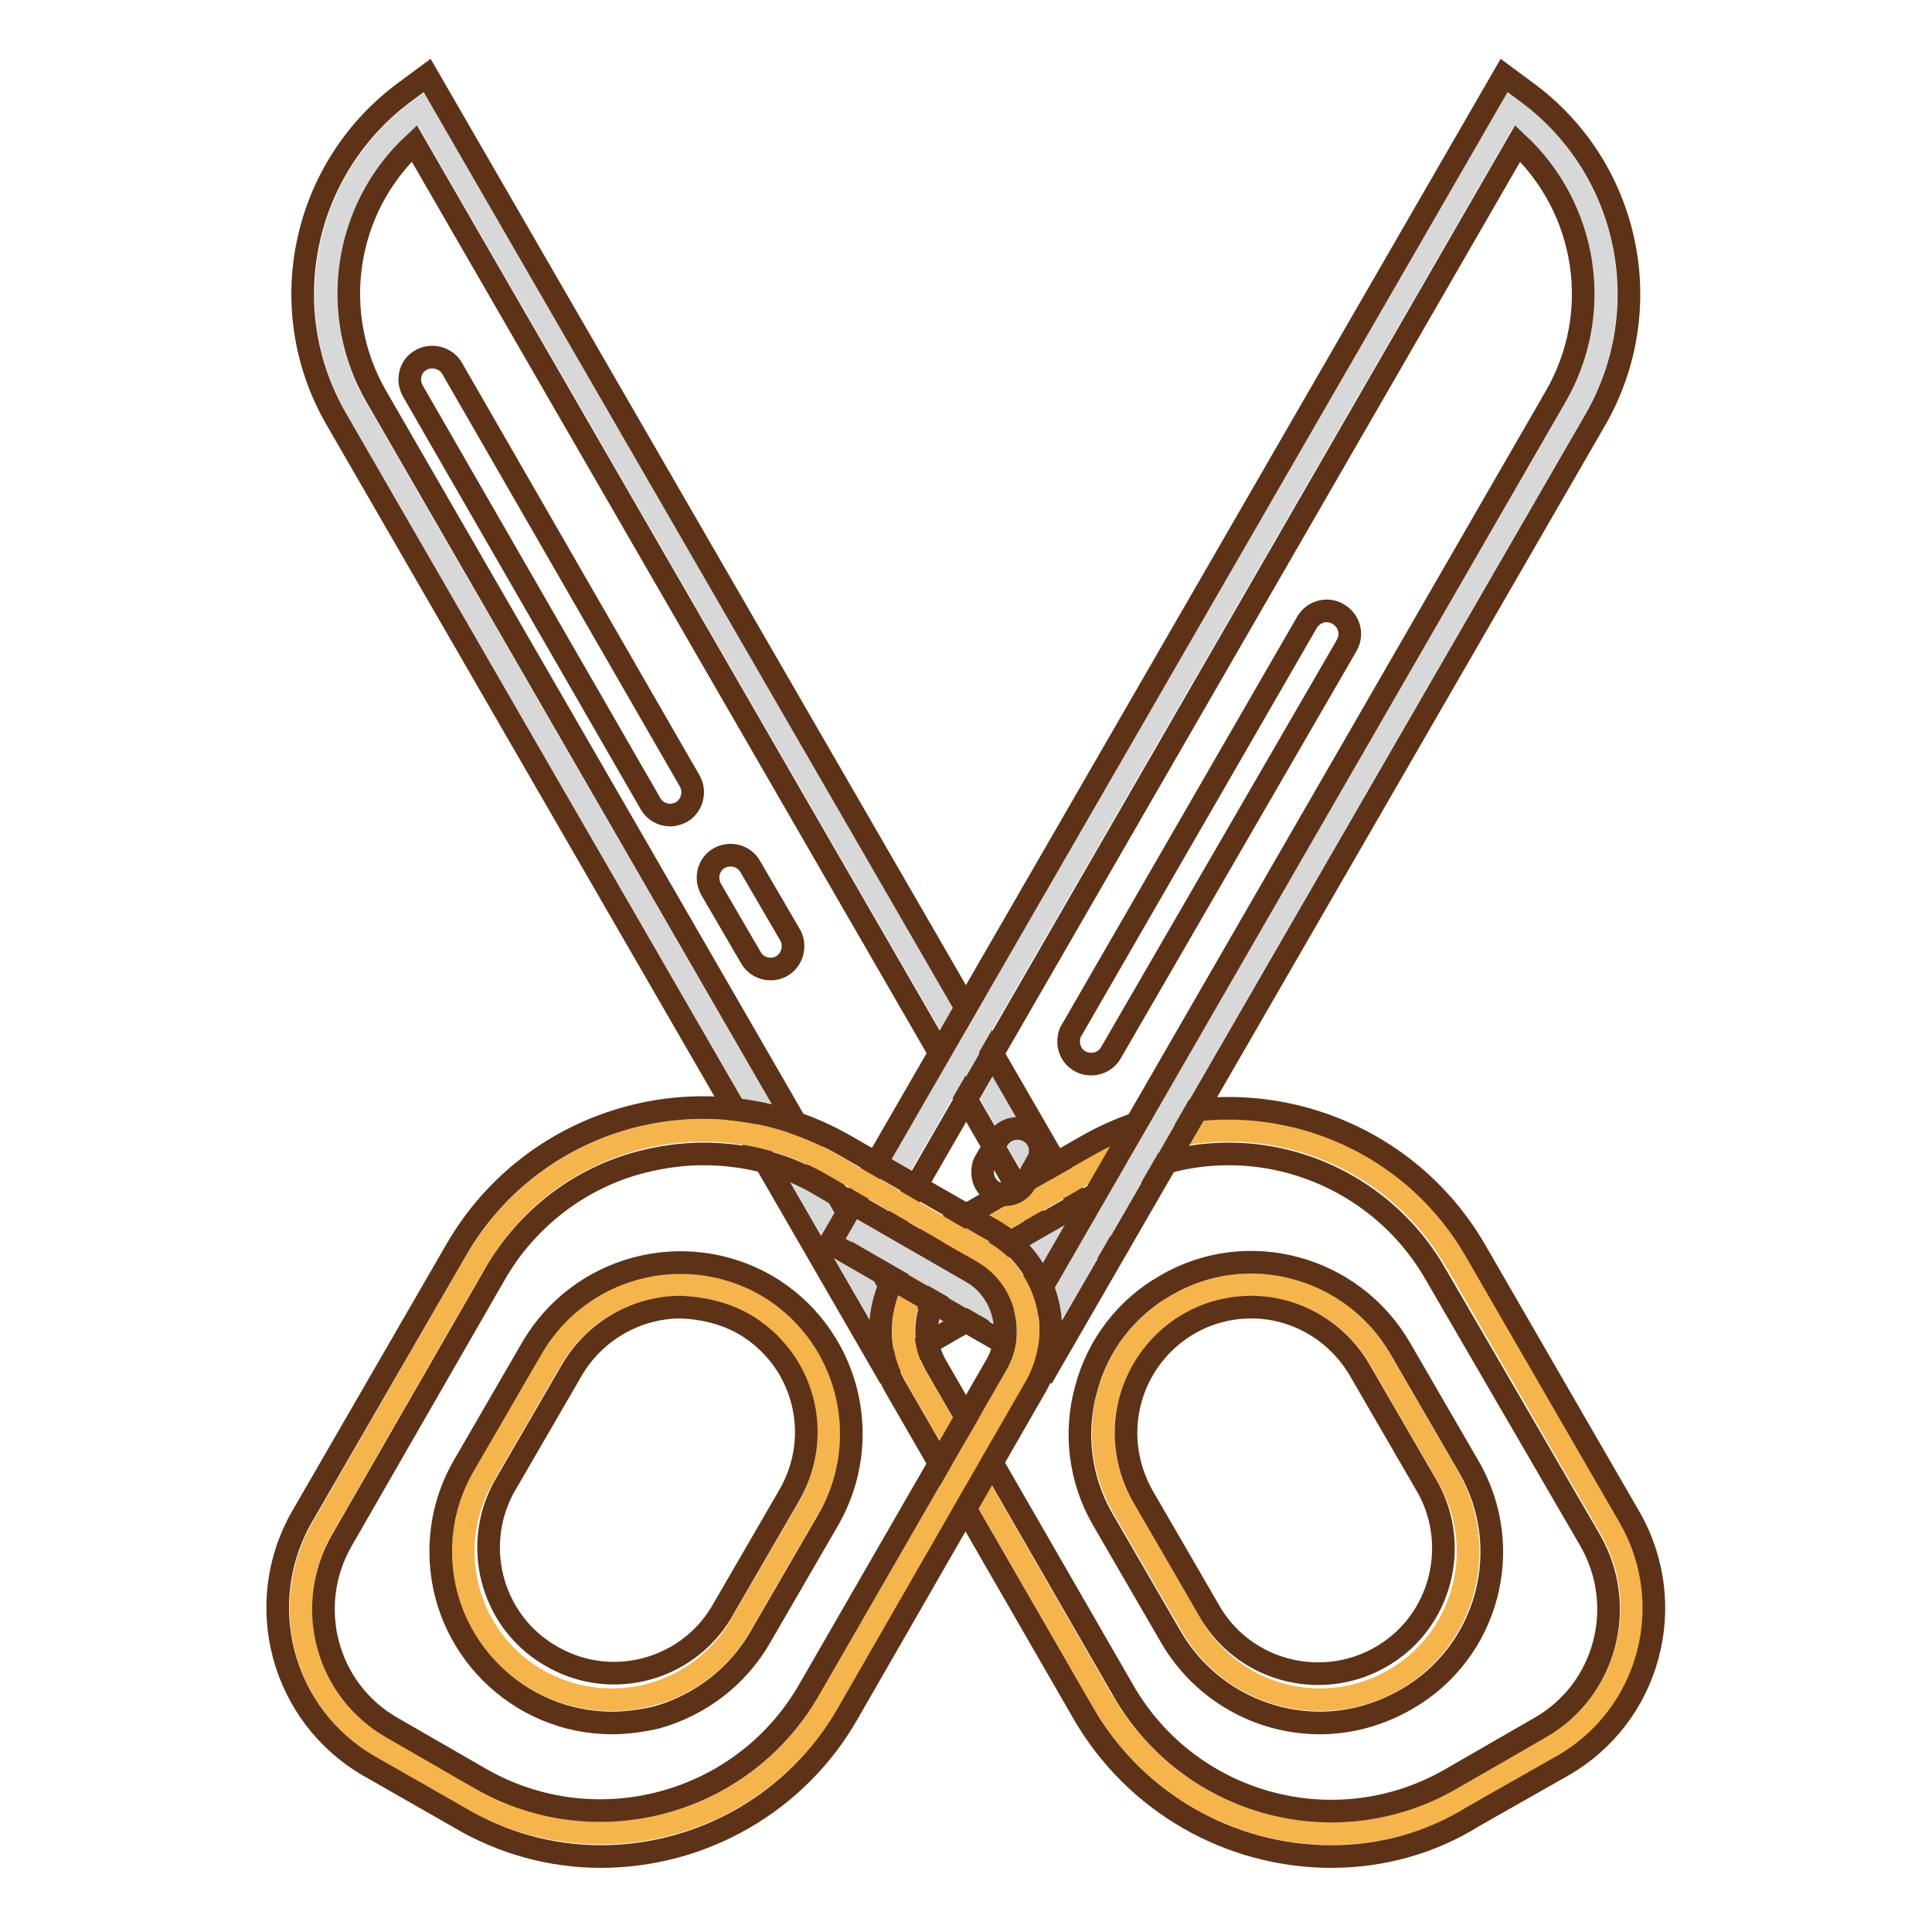
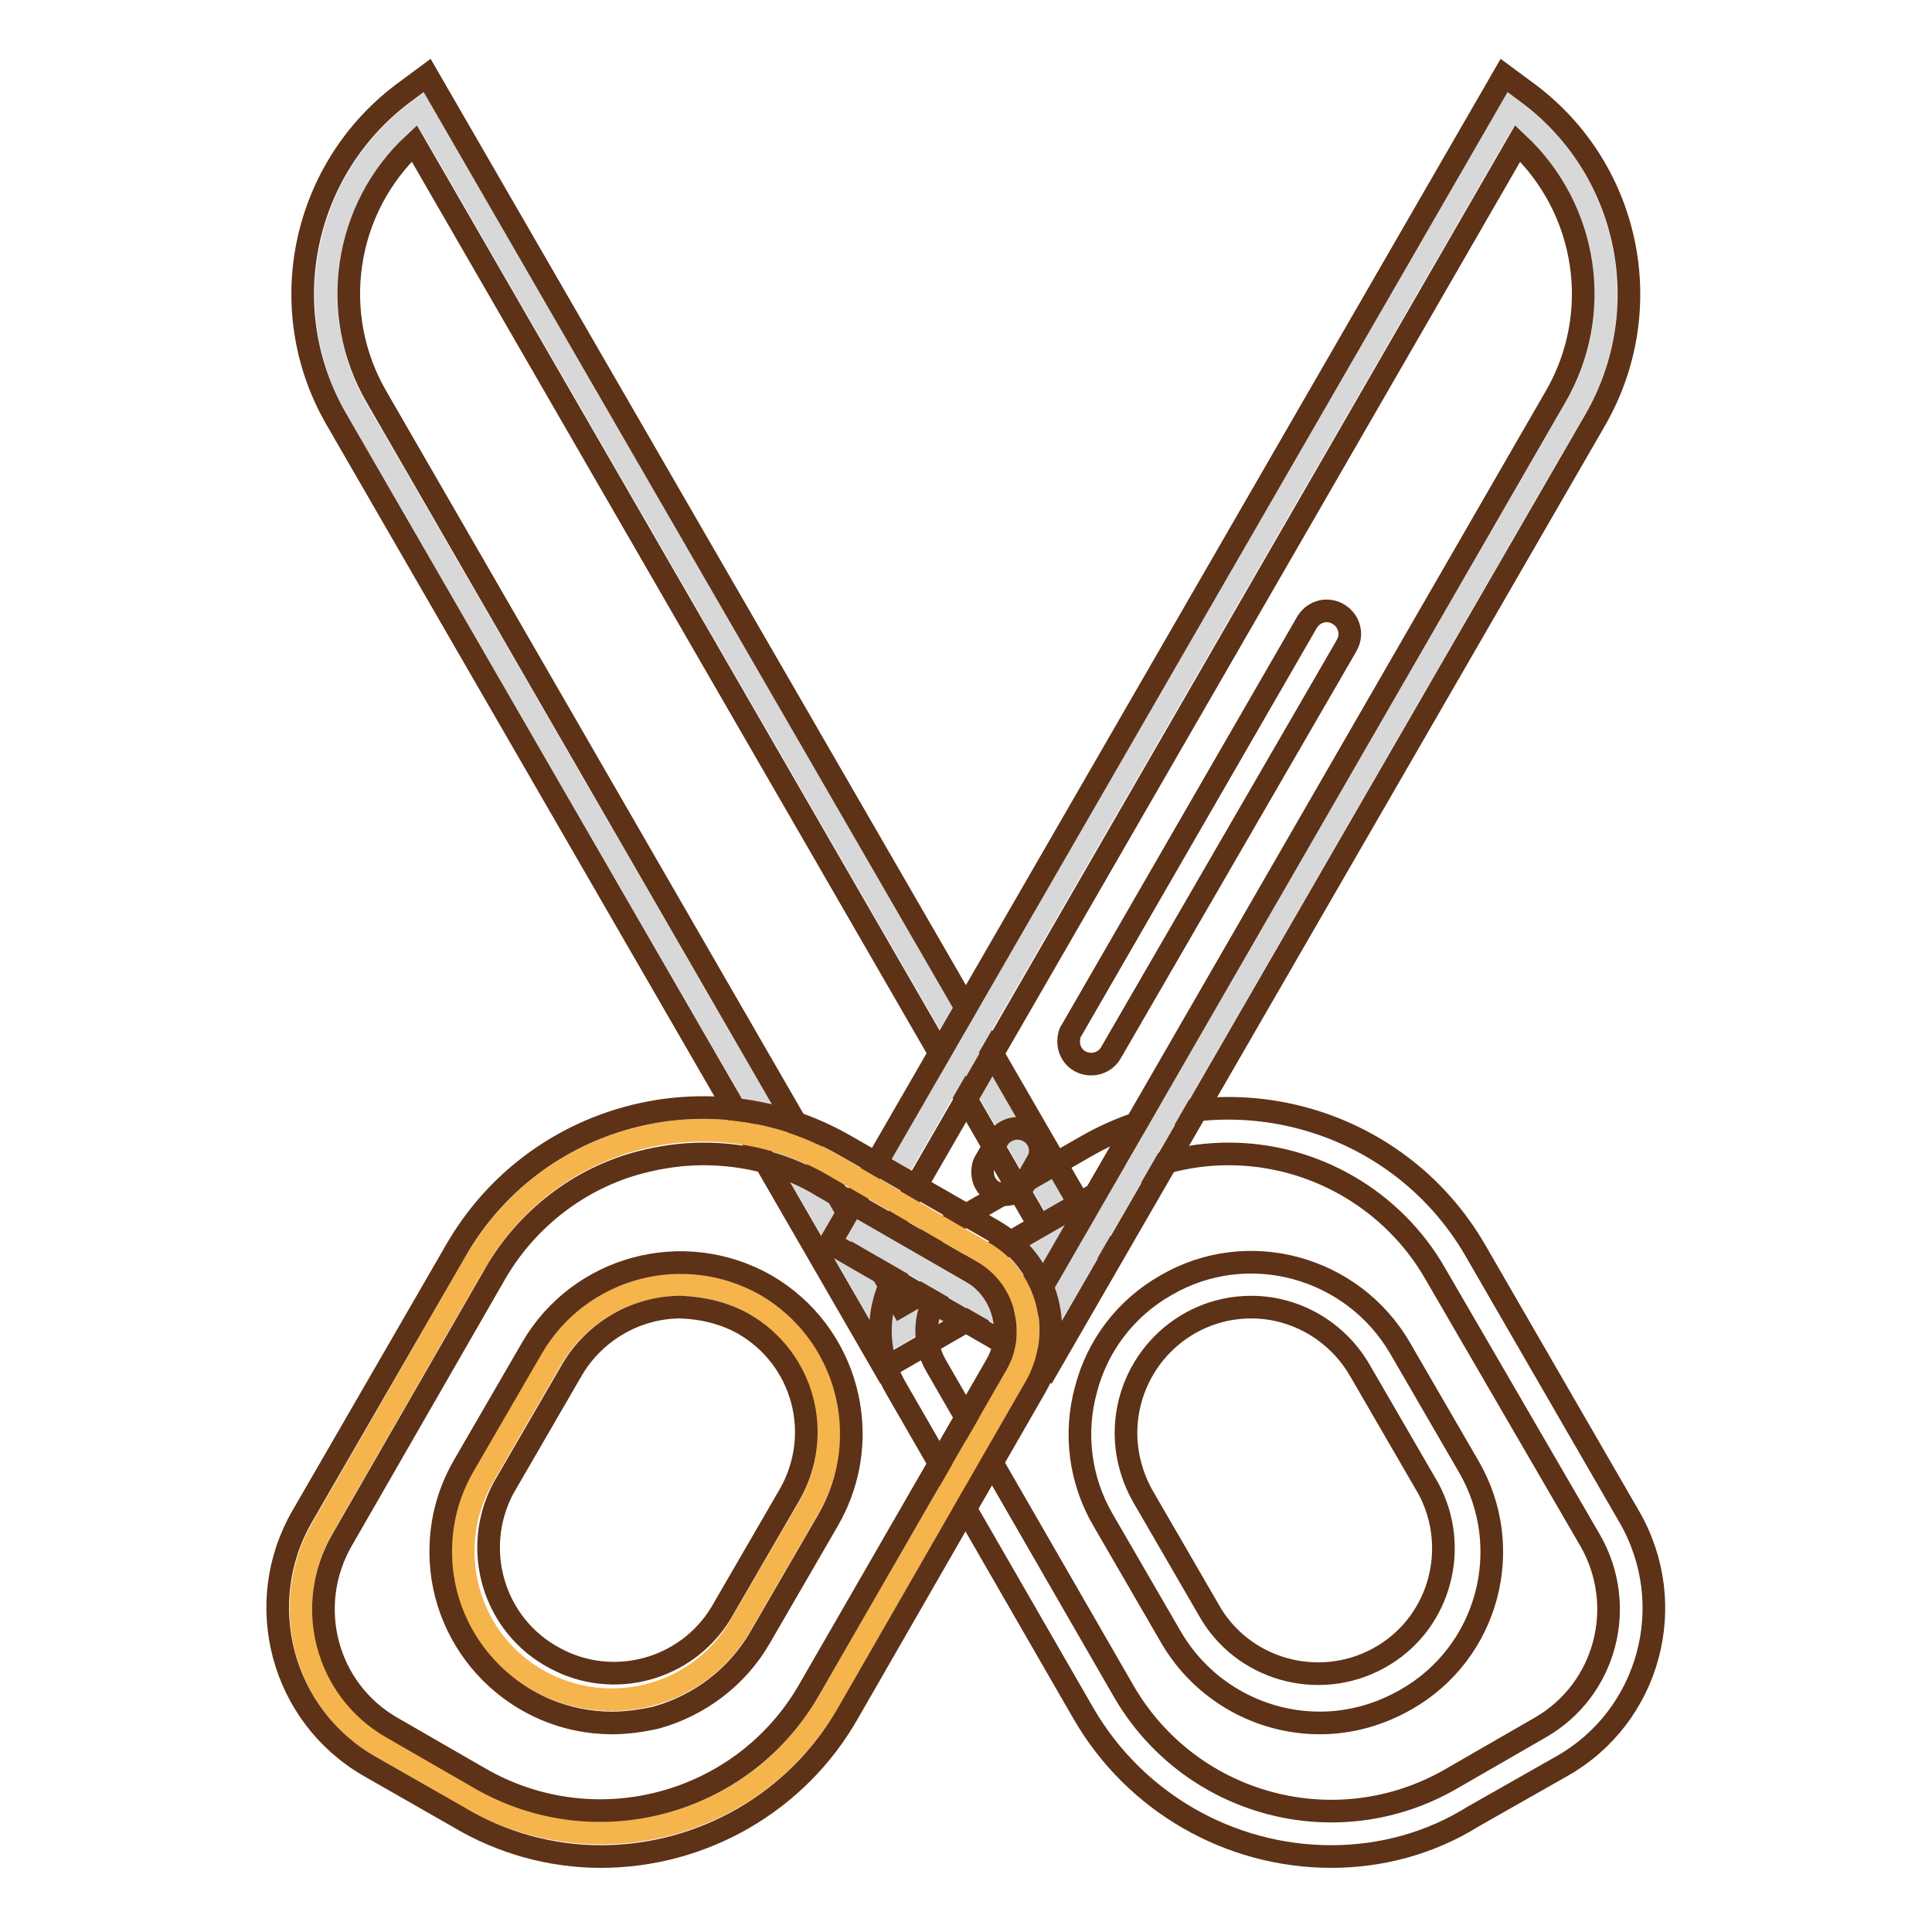
<svg xmlns="http://www.w3.org/2000/svg" version="1.1" x="0px" y="0px" viewBox="0 0 256 256" enable-background="new 0 0 256 256" xml:space="preserve">
  <g>
    <path stroke-width="3" fill-opacity="0" stroke="#d8d8d8" d="M55.8,14.4l86.1,149.1l-23.6,13.6L47.2,54.1C39.5,40.6,43.2,23.5,55.8,14.4z" />
    <path stroke-width="3" fill-opacity="0" stroke="#5d3217" d="M117.2,181.3L44.6,55.6C36,40.8,40.1,22,53.9,12l2.7-2L146,164.7L117.2,181.3z M54.9,19 c-9.3,8.6-11.4,22.6-5,33.6L119.4,173l18.3-10.6L54.9,19z" />
-     <path stroke-width="3" fill-opacity="0" stroke="#5d3217" d="M88.8,108c-1.1,0-2.1-0.6-2.6-1.5L54.7,51.8c-0.8-1.4-0.4-3.3,1.1-4.1c0,0,0,0,0,0c1.4-0.8,3.3-0.3,4.1,1.1 c0,0,0,0,0,0l31.5,54.7c0.8,1.4,0.3,3.3-1.1,4.1C89.9,107.8,89.4,108,88.8,108z M102.1,128.4c-1.1,0-2.1-0.6-2.6-1.5l-5.3-9.1 c-0.8-1.5-0.3-3.3,1.1-4.1c1.5-0.8,3.3-0.3,4.1,1.1l0,0l5.3,9.1c0.8,1.4,0.3,3.3-1.1,4.1c0,0,0,0,0,0 C103.1,128.3,102.6,128.4,102.1,128.4z" />
-     <path stroke-width="3" fill-opacity="0" stroke="#f6b44d" d="M145.4,154.5c16.6-9.7,37.9-4,47.5,12.6c0,0,0.1,0.1,0.1,0.1l20.4,35.3c5.8,10.1,2.4,23.1-7.7,28.9 l-11.8,6.8c-16.6,9.7-37.9,4.1-47.6-12.5c0,0,0-0.1-0.1-0.1l-24.9-43.3c-3.3-5.8-1.4-13.2,4.4-16.5L145.4,154.5z M156,172.9 c-9.4,5.4-12.6,17.4-7.2,26.8l9.1,15.7c5.4,9.4,17.4,12.6,26.8,7.2c9.4-5.4,12.6-17.4,7.2-26.9l0,0l-9.1-15.7 C177.4,170.7,165.4,167.4,156,172.9z" />
    <path stroke-width="3" fill-opacity="0" stroke="#5d3217" d="M176.4,246c-13.5,0-26-7.2-32.8-18.9l-24.9-43.2c-4.2-7.2-1.7-16.5,5.5-20.7l19.7-11.3 c18.1-10.4,41.2-4.2,51.6,13.8c0,0,0,0,0,0l20.4,35.3c6.7,11.6,2.7,26.4-8.9,33c0,0,0,0,0,0l-11.8,6.7 C189.6,244.2,183.1,246,176.4,246z M162.8,152.9c-5.6,0-11,1.5-15.8,4.3l-19.7,11.3c-4.3,2.5-5.8,8-3.3,12.4l24.9,43.2 c8.8,15.2,28.2,20.4,43.4,11.6l11.8-6.8c8.7-5,11.6-16.1,6.6-24.8c0,0,0,0,0,0l-20.5-35.3C184.6,159,174.1,152.9,162.8,152.9z  M174.9,228.3c-8.1,0-15.6-4.3-19.7-11.3l-9.1-15.7c-3-5.2-3.8-11.4-2.2-17.2c1.5-5.8,5.3-10.8,10.6-13.8c10.8-6.3,24.7-2.5,31,8.3 l9.1,15.7c6.3,10.8,2.6,24.7-8.3,30.9C182.8,227.2,178.9,228.3,174.9,228.3z M165.8,173.2c-9.2,0-16.6,7.5-16.6,16.7 c0,2.9,0.8,5.8,2.2,8.3l9.1,15.7c4.8,7.8,15.1,10.2,22.9,5.4c7.5-4.6,10-14.3,5.9-22l-9.1-15.7 C177.2,176.4,171.7,173.2,165.8,173.2L165.8,173.2z" />
    <path stroke-width="3" fill-opacity="0" stroke="#d8d8d8" d="M200.2,14.4l-86.1,149.1l23.6,13.6l71.1-123.1C216.5,40.6,212.8,23.5,200.2,14.4L200.2,14.4z" />
    <path stroke-width="3" fill-opacity="0" stroke="#5d3217" d="M138.8,181.3L110,164.7L199.3,10l2.7,2c13.9,10,17.9,28.8,9.4,43.6L138.8,181.3z M118.3,162.5l18.3,10.6 l69.5-120.5c6.4-11,4.3-24.9-5-33.6L118.3,162.5z" />
    <path stroke-width="3" fill-opacity="0" stroke="#5d3217" d="M144.6,141c-1.7,0-3-1.3-3-3c0-0.5,0.1-1.1,0.4-1.5l31.1-53.9c0.8-1.5,2.6-2.1,4.1-1.3s2.1,2.6,1.3,4.1 c0,0.1-0.1,0.1-0.1,0.2l-31.2,53.9C146.7,140.4,145.7,141,144.6,141z M133.2,158.3c-1.7,0-3-1.3-3-3c0-0.5,0.1-1.1,0.4-1.5l1.6-2.8 c0.8-1.4,2.7-1.9,4.1-1.1c1.5,0.8,2,2.7,1.1,4.1c0,0,0,0,0,0l-1.6,2.8C135.3,157.7,134.3,158.3,133.2,158.3z" />
    <path stroke-width="3" fill-opacity="0" stroke="#f6b44d" d="M110.6,154.5c-16.6-9.7-37.9-4-47.5,12.6c0,0-0.1,0.1-0.1,0.1l-20.3,35.3c-5.8,10.1-2.4,23.1,7.7,28.9 l11.8,6.8c16.6,9.6,37.9,4,47.5-12.6l24.9-43.2c3.3-5.8,1.4-13.2-4.4-16.5L110.6,154.5z M100,172.9c9.4,5.4,12.6,17.4,7.2,26.8 l-9.1,15.7c-5.4,9.4-17.4,12.6-26.9,7.2c-9.4-5.4-12.6-17.4-7.2-26.9l9.1-15.7C78.6,170.7,90.6,167.4,100,172.9z" />
    <path stroke-width="3" fill-opacity="0" stroke="#5d3217" d="M79.6,246c-6.6,0-13.1-1.8-18.8-5.2L48.9,234c-11.6-6.7-15.5-21.5-8.9-33c0,0,0,0,0,0l20.4-35.3 c10.4-18.1,33.5-24.3,51.6-13.9c0,0,0,0,0,0l19.7,11.3c7.2,4.2,9.7,13.4,5.5,20.7l-24.9,43.3C105.6,238.8,93.1,246,79.6,246z  M93.2,152.9c-2.8,0-5.6,0.4-8.3,1.1c-8.1,2.1-15.1,7.5-19.3,14.8l-20.3,35.3c-5,8.7-2.1,19.8,6.6,24.8c0,0,0,0,0,0l11.8,6.8 c15.2,8.7,34.6,3.5,43.4-11.6l24.9-43.2c2.5-4.3,1-9.9-3.3-12.4l-19.7-11.3C104.3,154.3,98.8,152.9,93.2,152.9z M81.1,228.3 c-12.5,0-22.7-10.2-22.7-22.7c0-4,1-7.8,3-11.3l9.1-15.7c6.3-10.8,20.1-14.5,31-8.3c10.8,6.3,14.5,20.1,8.3,31l-9.1,15.7 c-3,5.2-8,9-13.8,10.6C85.1,228,83.1,228.3,81.1,228.3z M90.2,173.2c-5.9,0-11.4,3.2-14.4,8.3l-9.1,15.7 c-4.3,8.1-1.3,18.2,6.8,22.5c7.7,4.2,17.4,1.6,22-5.9l9.1-15.7c4.6-8,1.9-18.1-6.1-22.7C96,174,93.1,173.3,90.2,173.2L90.2,173.2z" />
  </g>
</svg>